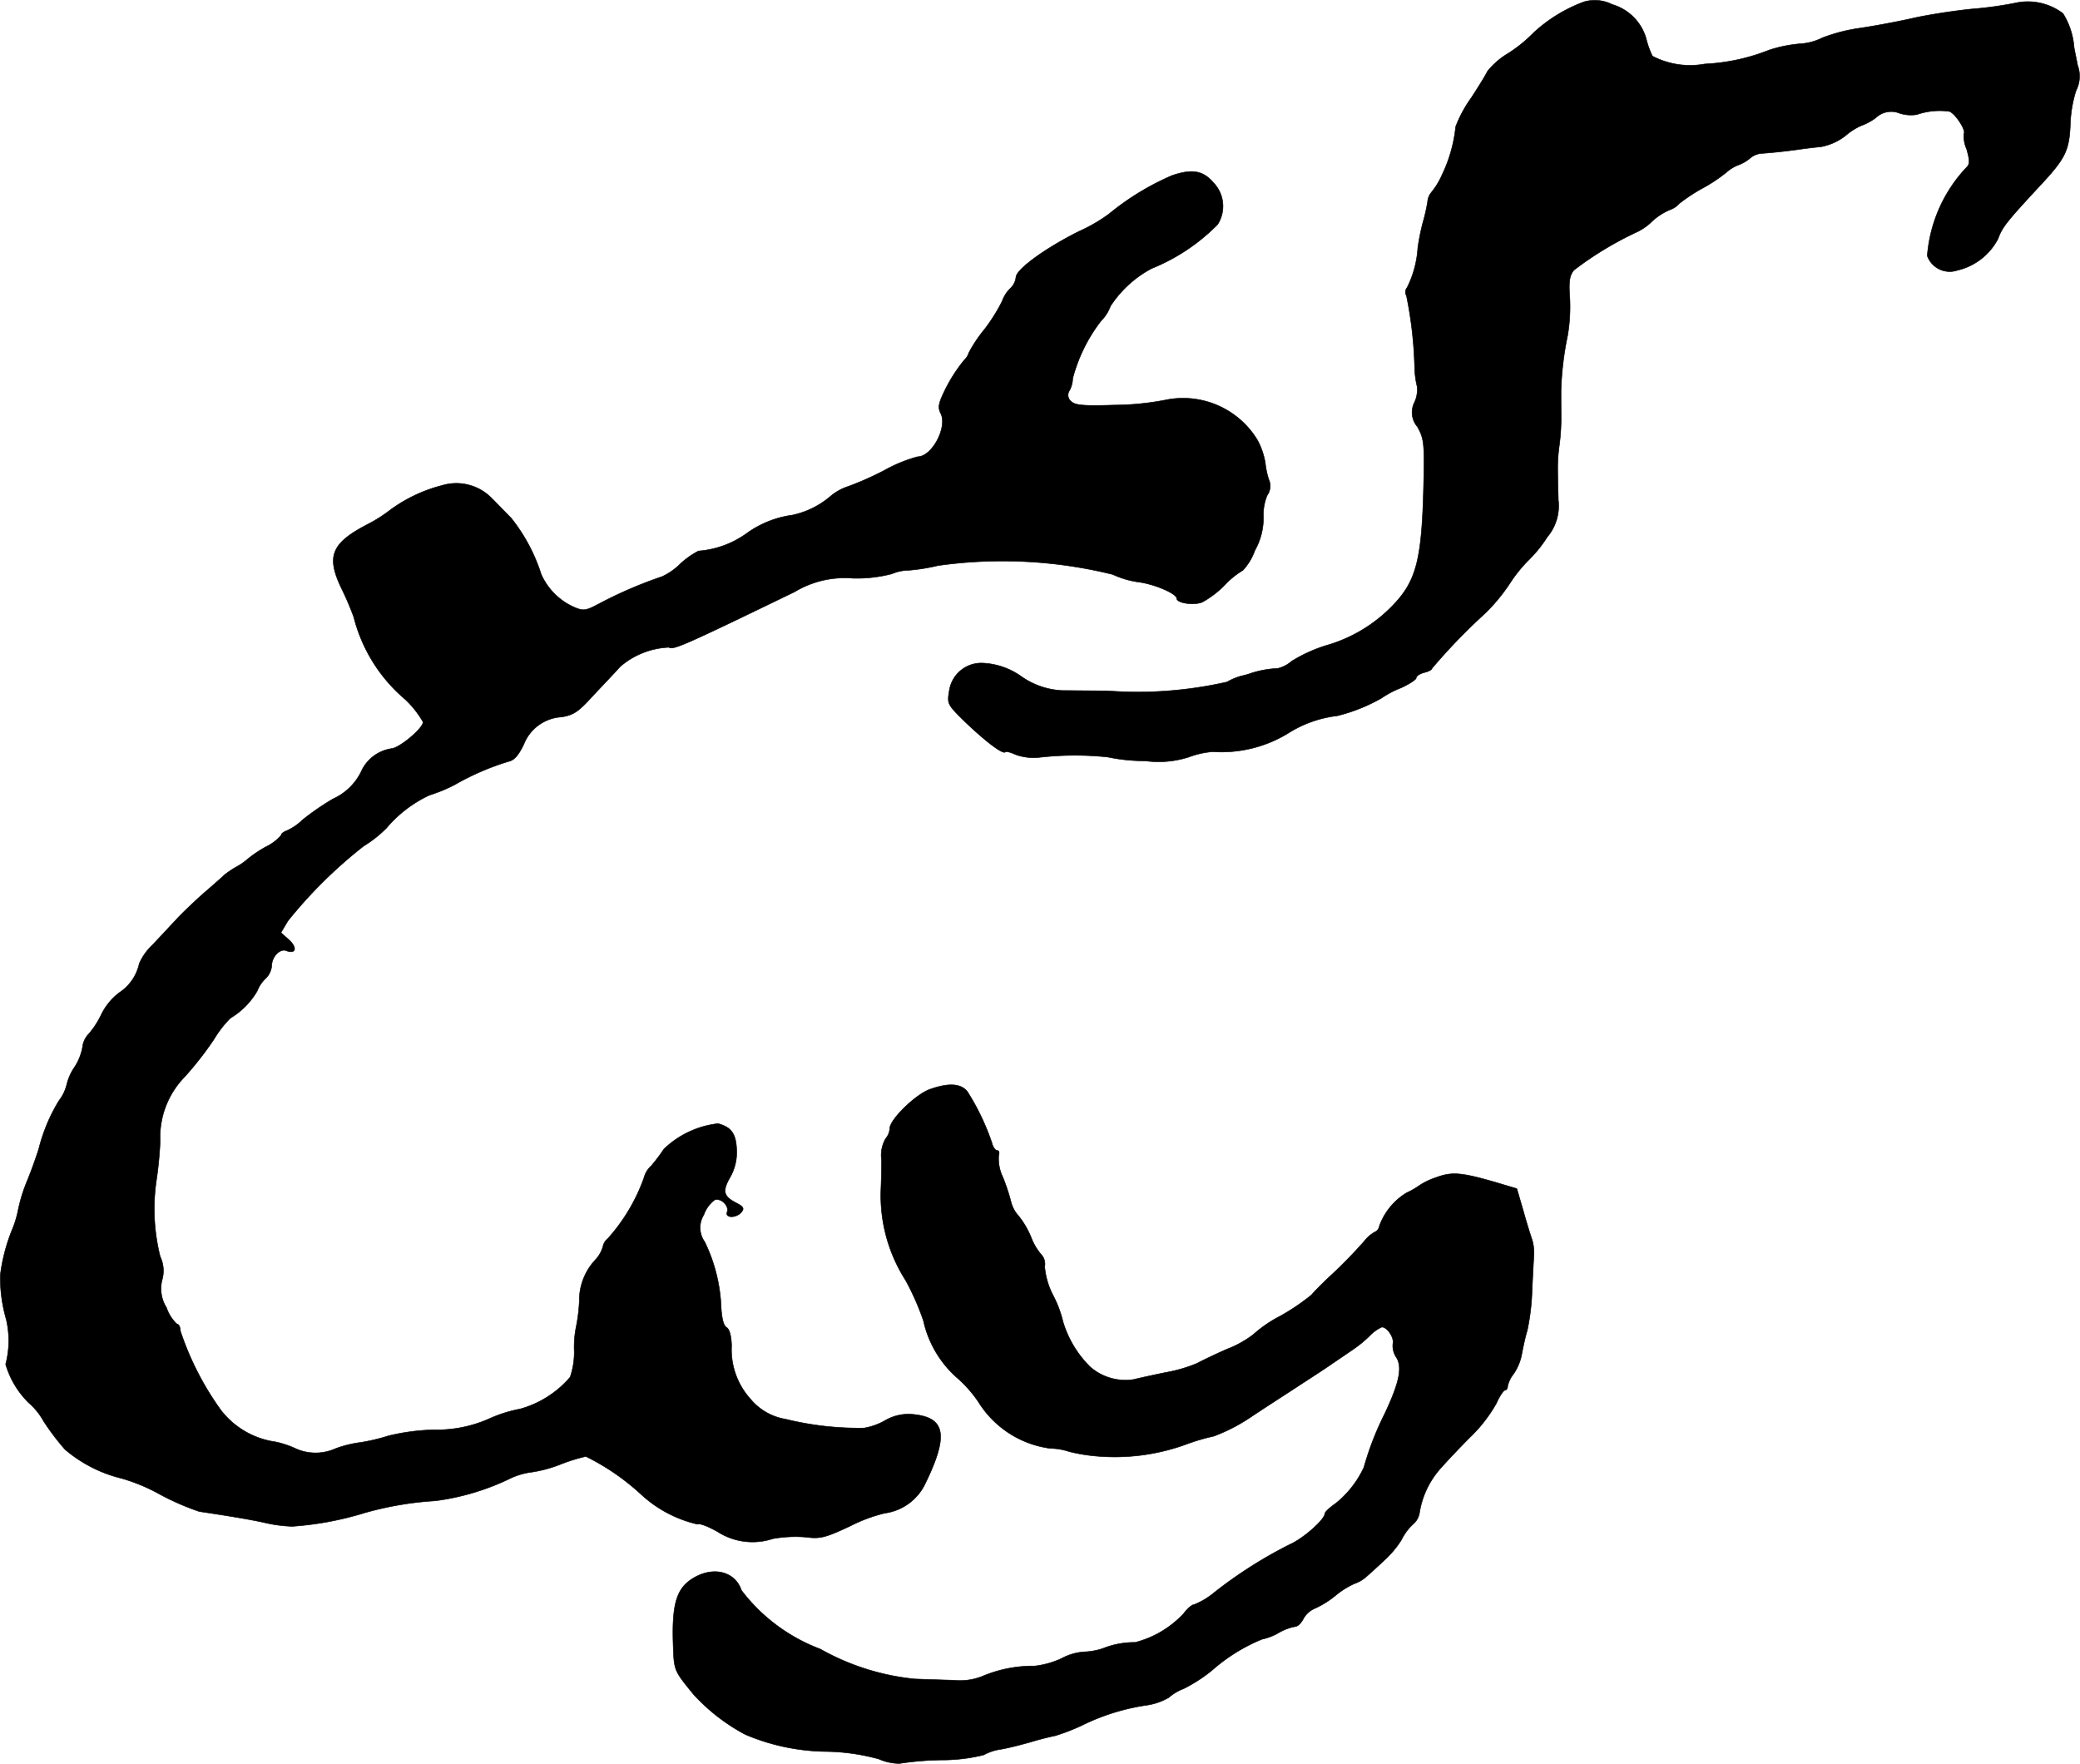
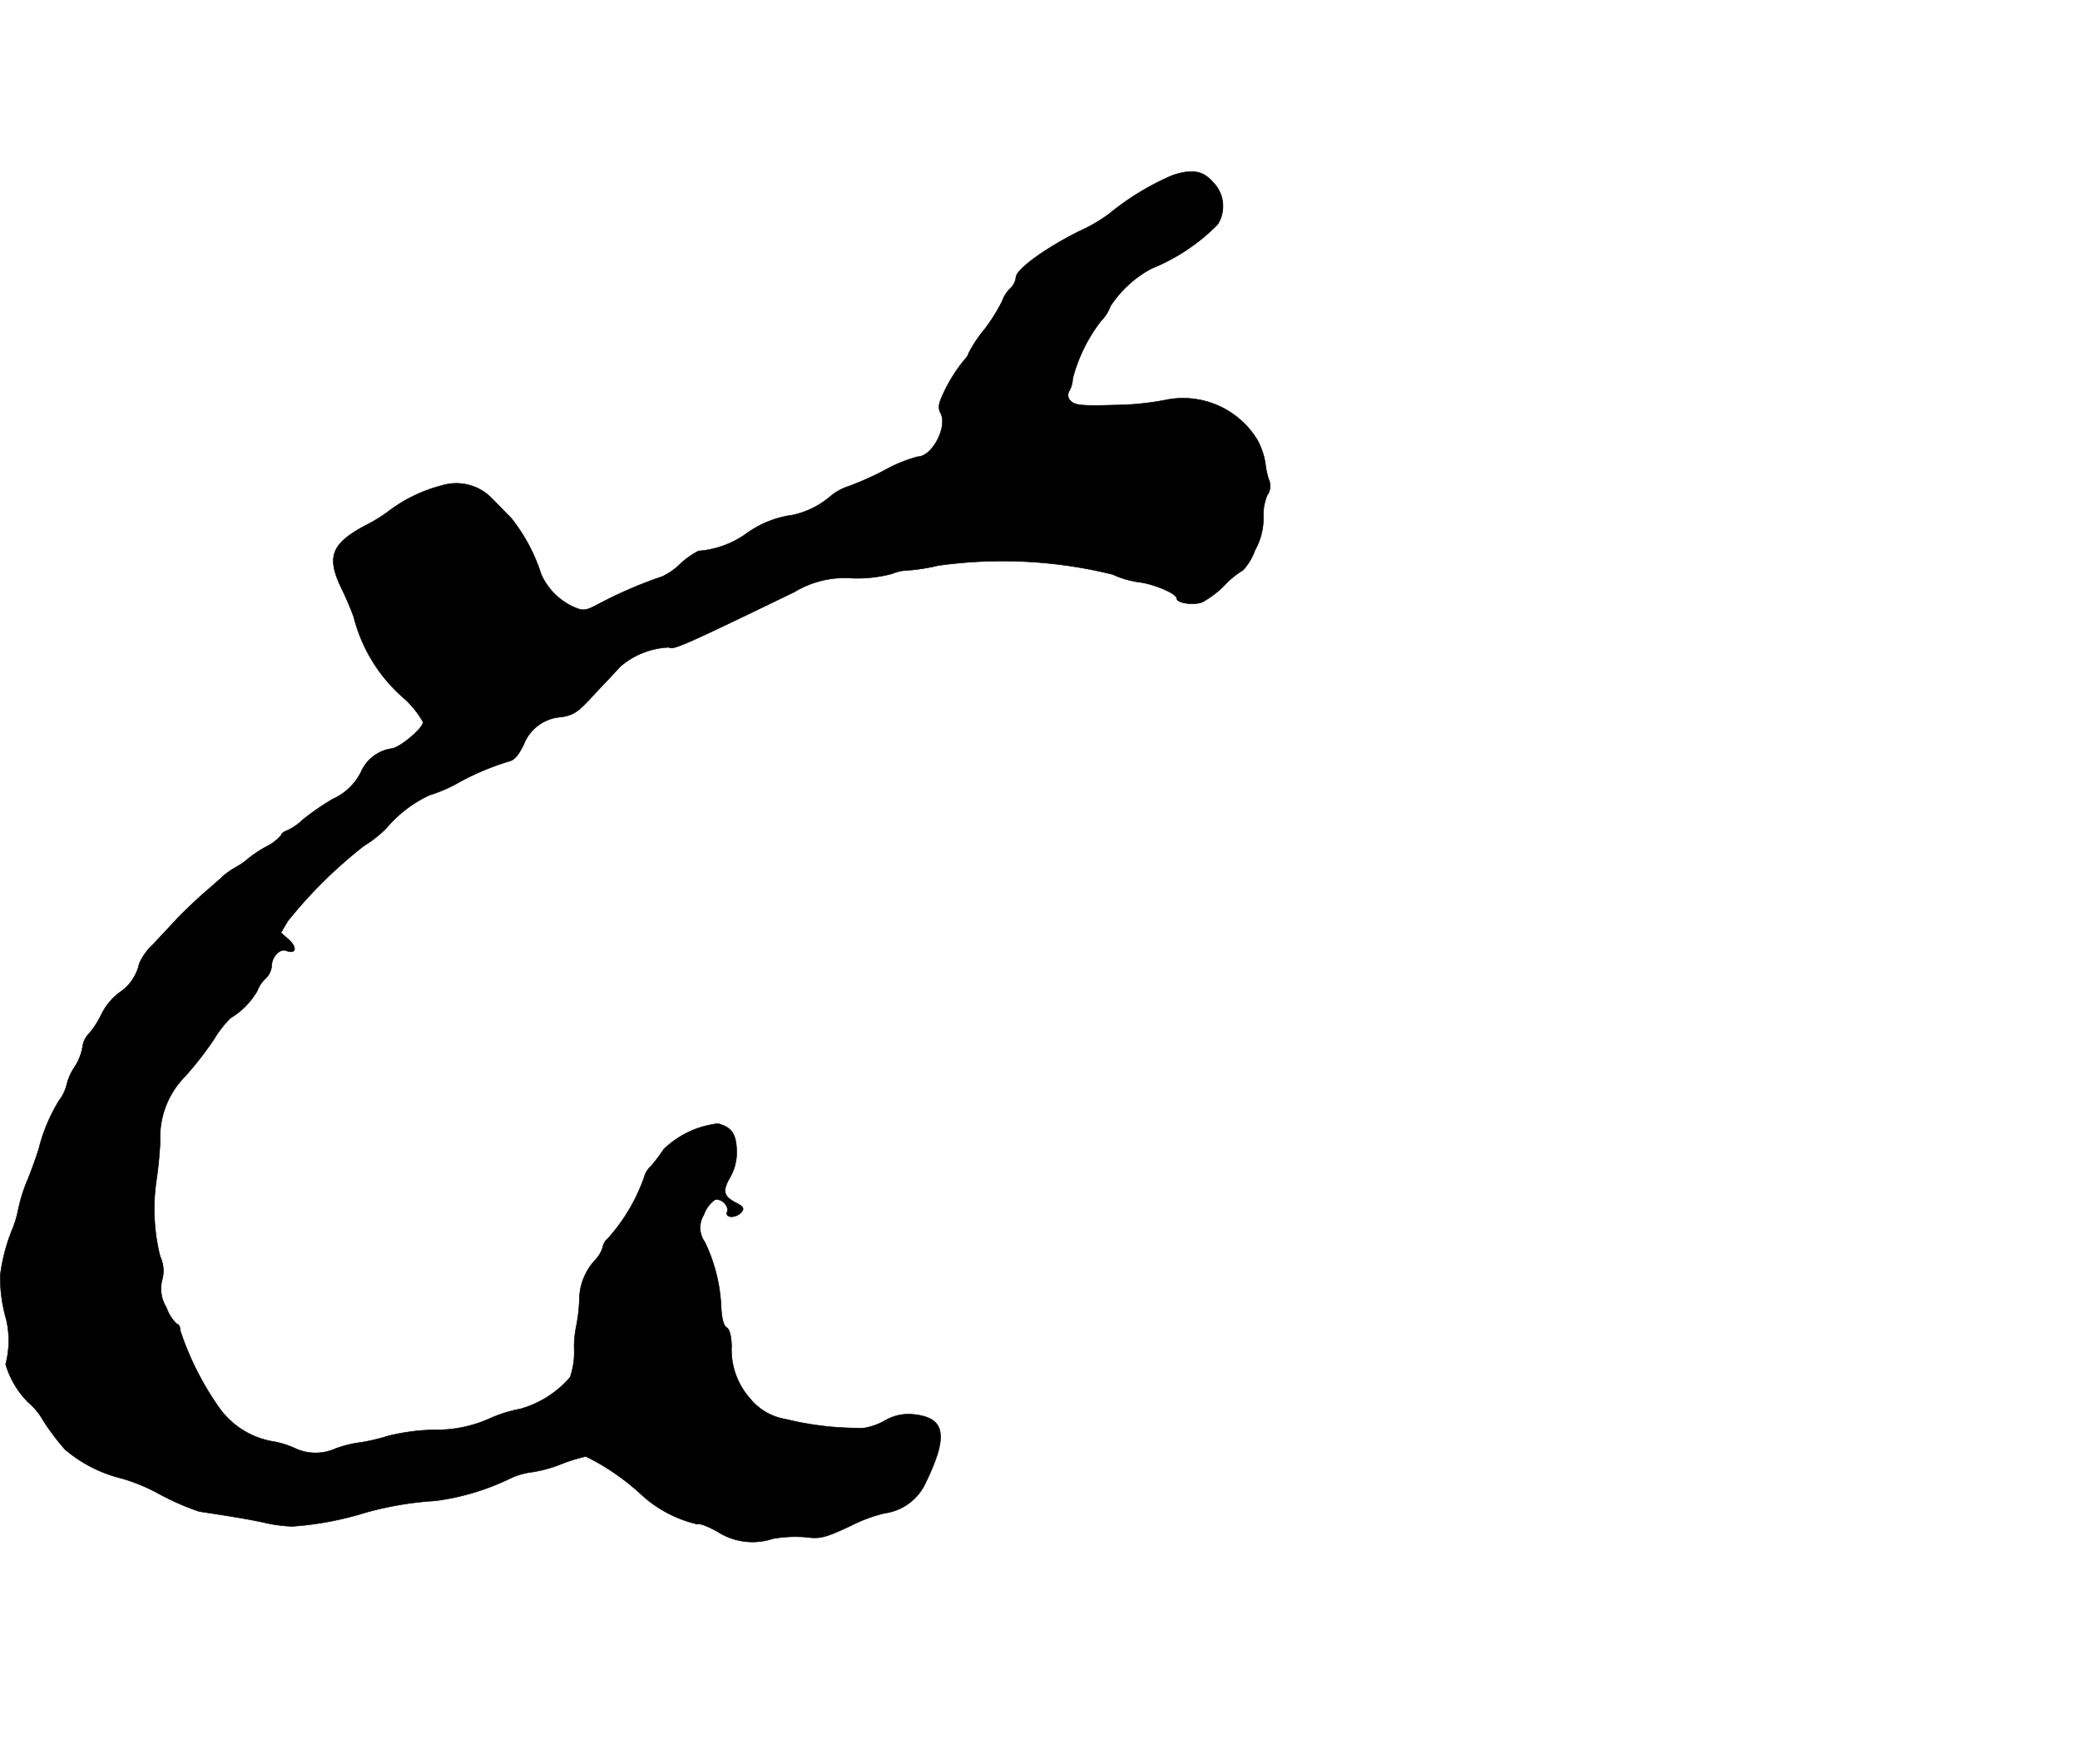
<svg xmlns="http://www.w3.org/2000/svg" version="1.1" width="14.096mm" height="11.952mm" viewBox="0 0 39.956 33.88">
  <defs>
    <style type="text/css">
      .a {
        stroke: #000;
        stroke-linecap: round;
        stroke-linejoin: round;
        stroke-width: 0.01px;
      }
    </style>
  </defs>
-   <path class="a" d="M30.429.035a2.906,2.906,0,0,0-.969.594,2.735,2.735,0,0,1-.485.394,1.471,1.471,0,0,0-.4.345c-.024.055-.164.285-.315.515a2.431,2.431,0,0,0-.297.551,2.765,2.765,0,0,1-.26.921,1.427,1.427,0,0,1-.206.339.321.321,0,0,0-.073.182,3.43,3.43,0,0,1-.091.4,4.276,4.276,0,0,0-.097.485,1.977,1.977,0,0,1-.206.763.135.135,0,0,0-.012.157,7.79,7.79,0,0,1,.157,1.381,1.695,1.695,0,0,0,.048.363.576.576,0,0,1-.048.297.427.427,0,0,0,.055.478c.121.218.133.315.121.969-.03,1.563-.127,1.975-.6,2.465a2.863,2.863,0,0,1-1.29.769,2.911,2.911,0,0,0-.648.297.626.626,0,0,1-.267.139,2.015,2.015,0,0,0-.491.085,1.575,1.575,0,0,1-.212.061,1.199,1.199,0,0,0-.273.115,7.733,7.733,0,0,1-2.302.17c-.315,0-.709-.006-.866-.006a1.485,1.485,0,0,1-.787-.273,1.384,1.384,0,0,0-.745-.254.622.622,0,0,0-.636.539c-.042.248-.03.26.303.588.4.382.727.63.775.581.018-.018.103.006.194.048a1.019,1.019,0,0,0,.46.055,6.019,6.019,0,0,1,1.314-.006,3.442,3.442,0,0,0,.721.073,1.896,1.896,0,0,0,.836-.073,1.693,1.693,0,0,1,.46-.103,2.453,2.453,0,0,0,1.442-.351,2.259,2.259,0,0,1,.951-.339,3.311,3.311,0,0,0,.848-.339,1.868,1.868,0,0,1,.382-.2c.157-.073.285-.157.285-.188,0-.036.067-.079.151-.103.085-.018.151-.055.151-.079a11.359,11.359,0,0,1,1.03-1.066,3.526,3.526,0,0,0,.472-.575,2.732,2.732,0,0,1,.357-.442,2.441,2.441,0,0,0,.357-.442.926.926,0,0,0,.212-.709c-.006-.206-.012-.472-.012-.588a3.008,3.008,0,0,1,.03-.454,4.059,4.059,0,0,0,.036-.575C29.987,7.806,29.987,7.588,29.987,7.503a6.08,6.08,0,0,1,.127-1.06,3.312,3.312,0,0,0,.042-.715c-.024-.321-.006-.436.079-.539a6.496,6.496,0,0,1,1.211-.733,1.104,1.104,0,0,0,.248-.164,1.197,1.197,0,0,1,.412-.273.376.376,0,0,0,.145-.103,3.299,3.299,0,0,1,.448-.297,3.043,3.043,0,0,0,.466-.309.736.736,0,0,1,.242-.145.769.769,0,0,0,.206-.121.383.383,0,0,1,.23-.097c.176-.012.412-.036.69-.073.115-.018.315-.042.448-.055a1.087,1.087,0,0,0,.478-.218,1.175,1.175,0,0,1,.297-.188,1.089,1.089,0,0,0,.279-.151.427.427,0,0,1,.46-.085.719.719,0,0,0,.327.024,1.344,1.344,0,0,1,.624-.061c.115.036.333.376.279.43a.64.64,0,0,0,.055.297c.061.218.061.285,0,.345a2.787,2.787,0,0,0-.757,1.702.458.458,0,0,0,.575.279,1.183,1.183,0,0,0,.787-.612c.073-.212.176-.339.812-1.024.485-.521.557-.666.575-1.205a2.42,2.42,0,0,1,.109-.612.601.601,0,0,0,.03-.485C39.884,1.113,39.848.95,39.842.901a1.426,1.426,0,0,0-.212-.642A1.117,1.117,0,0,0,38.709.059,7.209,7.209,0,0,1,37.867.174c-.351.036-.854.115-1.121.176s-.715.145-.999.188a3.281,3.281,0,0,0-.739.188,1.088,1.088,0,0,1-.43.115,2.626,2.626,0,0,0-.594.121,3.832,3.832,0,0,1-1.236.267,1.568,1.568,0,0,1-1.005-.151,1.686,1.686,0,0,1-.121-.339.957.957,0,0,0-.654-.654A.737.737,0,0,0,30.429.035Z" />
  <path class="a" d="M22.513,3.372a5.054,5.054,0,0,0-1.211.739,3.126,3.126,0,0,1-.575.333c-.654.327-1.211.733-1.211.884a.352.352,0,0,1-.115.218.65.65,0,0,0-.151.242,3.429,3.429,0,0,1-.339.539,2.602,2.602,0,0,0-.303.454.277.277,0,0,1-.079.127,3.01,3.01,0,0,0-.418.672c-.085.182-.091.26-.042.357.139.26-.164.836-.442.836a2.833,2.833,0,0,0-.648.267,5.914,5.914,0,0,1-.684.303,1.016,1.016,0,0,0-.333.182,1.659,1.659,0,0,1-.739.369,1.951,1.951,0,0,0-.896.363,1.82,1.82,0,0,1-.909.327,1.516,1.516,0,0,0-.351.248,1.262,1.262,0,0,1-.345.242,8.272,8.272,0,0,0-1.211.521c-.26.139-.303.145-.485.067a1.244,1.244,0,0,1-.63-.63A3.376,3.376,0,0,0,9.818,9.95c-.097-.097-.26-.267-.369-.376a.951.951,0,0,0-.963-.248,2.887,2.887,0,0,0-1.042.509,2.842,2.842,0,0,1-.382.236c-.697.363-.8.612-.503,1.23a5.813,5.813,0,0,1,.236.551,3.055,3.055,0,0,0,.987,1.581,1.878,1.878,0,0,1,.345.436c0,.115-.418.472-.594.509a.76.76,0,0,0-.6.454,1.112,1.112,0,0,1-.539.515,4.928,4.928,0,0,0-.588.406,1.039,1.039,0,0,1-.291.2c-.067.024-.115.061-.115.091a.89.89,0,0,1-.285.218,2.31,2.31,0,0,0-.369.248,1.178,1.178,0,0,1-.212.145,1.796,1.796,0,0,0-.224.151c-.048.048-.236.212-.418.369-.182.164-.412.382-.515.497-.103.109-.303.327-.448.478a1.11,1.11,0,0,0-.254.357.896.896,0,0,1-.388.563,1.192,1.192,0,0,0-.339.412,1.679,1.679,0,0,1-.242.376.432.432,0,0,0-.121.254,1.046,1.046,0,0,1-.151.382,1.013,1.013,0,0,0-.151.333.829.829,0,0,1-.151.315,3.307,3.307,0,0,0-.388.927c-.03.097-.121.363-.212.588a3.059,3.059,0,0,0-.182.575,1.957,1.957,0,0,1-.127.412,3.502,3.502,0,0,0-.218.848,2.896,2.896,0,0,0,.115.854,1.794,1.794,0,0,1-.012.86,1.715,1.715,0,0,0,.442.739,1.29,1.29,0,0,1,.285.351,4.694,4.694,0,0,0,.412.545,2.637,2.637,0,0,0,1.09.557,3.517,3.517,0,0,1,.739.309,4.968,4.968,0,0,0,.751.327q.918.136,1.272.218a2.668,2.668,0,0,0,.515.067,6.162,6.162,0,0,0,1.393-.26,6.338,6.338,0,0,1,1.351-.23,4.672,4.672,0,0,0,1.454-.436,1.374,1.374,0,0,1,.4-.115,2.521,2.521,0,0,0,.557-.151,3.359,3.359,0,0,1,.485-.151,4.495,4.495,0,0,1,1.072.739,2.381,2.381,0,0,0,1.072.563c.036-.024.206.042.388.145a1.24,1.24,0,0,0,1.06.133,2.492,2.492,0,0,1,.636-.03c.273.036.369.012.848-.212a2.996,2.996,0,0,1,.666-.248,1.012,1.012,0,0,0,.781-.575c.442-.909.388-1.254-.212-1.32a.891.891,0,0,0-.563.115,1.224,1.224,0,0,1-.406.145,5.894,5.894,0,0,1-1.502-.17,1.108,1.108,0,0,1-.678-.388,1.413,1.413,0,0,1-.363-1.024c-.006-.194-.042-.321-.097-.351s-.091-.17-.103-.376a3.161,3.161,0,0,0-.315-1.266.468.468,0,0,1-.018-.521.607.607,0,0,1,.206-.285c.121-.048.285.115.242.23-.048.121.176.121.273.006.061-.073.042-.109-.103-.182-.242-.127-.267-.224-.109-.497a.969.969,0,0,0,.121-.527c-.012-.303-.103-.43-.357-.497a1.79,1.79,0,0,0-1.042.491,3.181,3.181,0,0,1-.242.321.461.461,0,0,0-.139.23,3.511,3.511,0,0,1-.697,1.169.255.255,0,0,0-.091.151.627.627,0,0,1-.145.254,1.142,1.142,0,0,0-.309.8,3.236,3.236,0,0,1-.061.491,1.981,1.981,0,0,0-.036.472,1.479,1.479,0,0,1-.079.491,1.952,1.952,0,0,1-.963.612,2.608,2.608,0,0,0-.594.188,2.481,2.481,0,0,1-1.06.212,4.107,4.107,0,0,0-.872.115,3.799,3.799,0,0,1-.533.127,2.154,2.154,0,0,0-.491.121.928.928,0,0,1-.781-.012,1.769,1.769,0,0,0-.376-.121,1.603,1.603,0,0,1-1.042-.612A5.647,5.647,0,0,1,3.464,25.565c0-.073-.03-.133-.067-.133a.777.777,0,0,1-.2-.315.684.684,0,0,1-.085-.527.637.637,0,0,0-.036-.454,3.768,3.768,0,0,1-.073-1.46,7.354,7.354,0,0,0,.073-.751,1.664,1.664,0,0,1,.478-1.248,6.515,6.515,0,0,0,.557-.715,2.062,2.062,0,0,1,.315-.406,1.462,1.462,0,0,0,.515-.521.647.647,0,0,1,.157-.236.387.387,0,0,0,.121-.248c0-.17.157-.333.273-.291.188.073.224-.048.067-.2L5.396,17.915l.133-.224a8.86,8.86,0,0,1,1.46-1.442,2.271,2.271,0,0,0,.436-.345,2.419,2.419,0,0,1,.824-.63,2.951,2.951,0,0,0,.485-.2,5.015,5.015,0,0,1,1.036-.448c.109-.024.188-.115.291-.327a.831.831,0,0,1,.727-.527c.23-.036.327-.103.606-.412.188-.2.424-.448.521-.557a1.535,1.535,0,0,1,.933-.369c.085.055.279-.03,2.417-1.066A1.869,1.869,0,0,1,16.383,11.107a2.67,2.67,0,0,0,.751-.085.832.832,0,0,1,.315-.067,3.642,3.642,0,0,0,.569-.091,8.85,8.85,0,0,1,3.356.17,1.755,1.755,0,0,0,.485.145c.309.036.745.224.745.315s.327.139.491.073a1.874,1.874,0,0,0,.436-.333,1.552,1.552,0,0,1,.345-.279,1.109,1.109,0,0,0,.23-.382,1.275,1.275,0,0,0,.164-.648.965.965,0,0,1,.073-.412.303.303,0,0,0,.03-.303,1.541,1.541,0,0,1-.067-.315,1.406,1.406,0,0,0-.151-.442,1.67,1.67,0,0,0-1.769-.769,5.316,5.316,0,0,1-.975.097c-.606.018-.757.006-.836-.073a.151.151,0,0,1-.03-.206.522.522,0,0,0,.061-.23A3.08,3.08,0,0,1,21.15,6.165.791.791,0,0,0,21.332,5.88a2.149,2.149,0,0,1,.787-.721,3.755,3.755,0,0,0,1.272-.848.651.651,0,0,0-.079-.8C23.112,3.276,22.9,3.239,22.513,3.372Z" />
-   <path class="a" d="M17.861,20.925c-.273.097-.769.581-.769.751a.325.325,0,0,1-.079.194.645.645,0,0,0-.079.412c0,.182-.006.442-.012.575a3.02,3.02,0,0,0,.472,1.732,4.954,4.954,0,0,1,.345.781,2.048,2.048,0,0,0,.654,1.102,2.414,2.414,0,0,1,.4.454,1.922,1.922,0,0,0,1.387.896,1.154,1.154,0,0,1,.357.061,3.362,3.362,0,0,0,.503.085,4.004,4.004,0,0,0,1.744-.224,3.933,3.933,0,0,1,.533-.157,3.409,3.409,0,0,0,.733-.382c.291-.194.697-.454.89-.581s.497-.321.66-.436c.17-.115.357-.242.418-.285a2.207,2.207,0,0,0,.297-.248.765.765,0,0,1,.23-.164c.103,0,.242.206.212.321a.406.406,0,0,0,.061.254c.127.188.067.485-.218,1.09a5.786,5.786,0,0,0-.4,1.03,1.924,1.924,0,0,1-.539.69c-.115.079-.212.17-.212.2,0,.109-.406.472-.666.588a8.516,8.516,0,0,0-1.466.933,1.406,1.406,0,0,1-.376.224c-.042,0-.133.079-.206.176a1.935,1.935,0,0,1-.927.551,1.636,1.636,0,0,0-.618.115,1.246,1.246,0,0,1-.369.067,1.073,1.073,0,0,0-.43.127,1.673,1.673,0,0,1-.515.145,2.501,2.501,0,0,0-1.012.2,1.166,1.166,0,0,1-.545.073c-.23-.006-.563-.018-.745-.024a4.619,4.619,0,0,1-1.817-.575,3.409,3.409,0,0,1-1.514-1.127c-.133-.394-.606-.478-1.005-.182-.248.188-.327.491-.309,1.163.018.569.006.539.394,1.018a3.703,3.703,0,0,0,.993.769,4.082,4.082,0,0,0,1.563.327,4.008,4.008,0,0,1,1.005.145.987.987,0,0,0,.394.085,5.921,5.921,0,0,1,.8-.067,3.334,3.334,0,0,0,.818-.097.956.956,0,0,1,.333-.109c.139-.024.406-.091.588-.145s.388-.103.454-.115a3.969,3.969,0,0,0,.515-.2,4.174,4.174,0,0,1,1.211-.382,1.2,1.2,0,0,0,.454-.151.938.938,0,0,1,.285-.17,2.94,2.94,0,0,0,.551-.357,3.39,3.39,0,0,1,.957-.594,1.074,1.074,0,0,0,.315-.121,1.015,1.015,0,0,1,.315-.121c.055,0,.121-.067.164-.151a.452.452,0,0,1,.224-.2,1.76,1.76,0,0,0,.388-.242,1.62,1.62,0,0,1,.363-.23.676.676,0,0,0,.224-.127c.048-.042.206-.182.339-.309a1.924,1.924,0,0,0,.345-.406,1.02,1.02,0,0,1,.218-.297.366.366,0,0,0,.127-.212,1.68,1.68,0,0,1,.376-.83c.109-.127.376-.412.594-.63a2.833,2.833,0,0,0,.509-.654c.061-.139.139-.254.17-.254.024,0,.048-.036.048-.085a.611.611,0,0,1,.115-.23.984.984,0,0,0,.157-.388c.024-.127.067-.327.103-.442a4.271,4.271,0,0,0,.091-.727c.012-.285.03-.606.036-.703a.915.915,0,0,0-.03-.303c-.024-.067-.103-.315-.17-.557l-.127-.436-.406-.121c-.672-.194-.842-.206-1.151-.091a1.345,1.345,0,0,0-.315.151,1.437,1.437,0,0,1-.242.139,1.235,1.235,0,0,0-.527.642.15.15,0,0,1-.091.115.662.662,0,0,0-.2.176,9.47,9.47,0,0,1-.697.709c-.103.097-.248.242-.315.321a4.187,4.187,0,0,1-.6.406,2.495,2.495,0,0,0-.521.357,2.004,2.004,0,0,1-.503.279c-.248.109-.509.236-.575.273a2.857,2.857,0,0,1-.606.176c-.267.055-.539.115-.606.133a1.028,1.028,0,0,1-.842-.242,2.05,2.05,0,0,1-.521-.866,2.177,2.177,0,0,0-.188-.503,1.462,1.462,0,0,1-.164-.557.264.264,0,0,0-.055-.218,1.122,1.122,0,0,1-.206-.345,1.665,1.665,0,0,0-.242-.412.625.625,0,0,1-.145-.273,3.856,3.856,0,0,0-.157-.472.814.814,0,0,1-.079-.406c.018-.061.006-.103-.024-.103-.036,0-.085-.061-.103-.139a4.531,4.531,0,0,0-.478-.999C18.449,20.81,18.218,20.798,17.861,20.925Z" />
</svg>